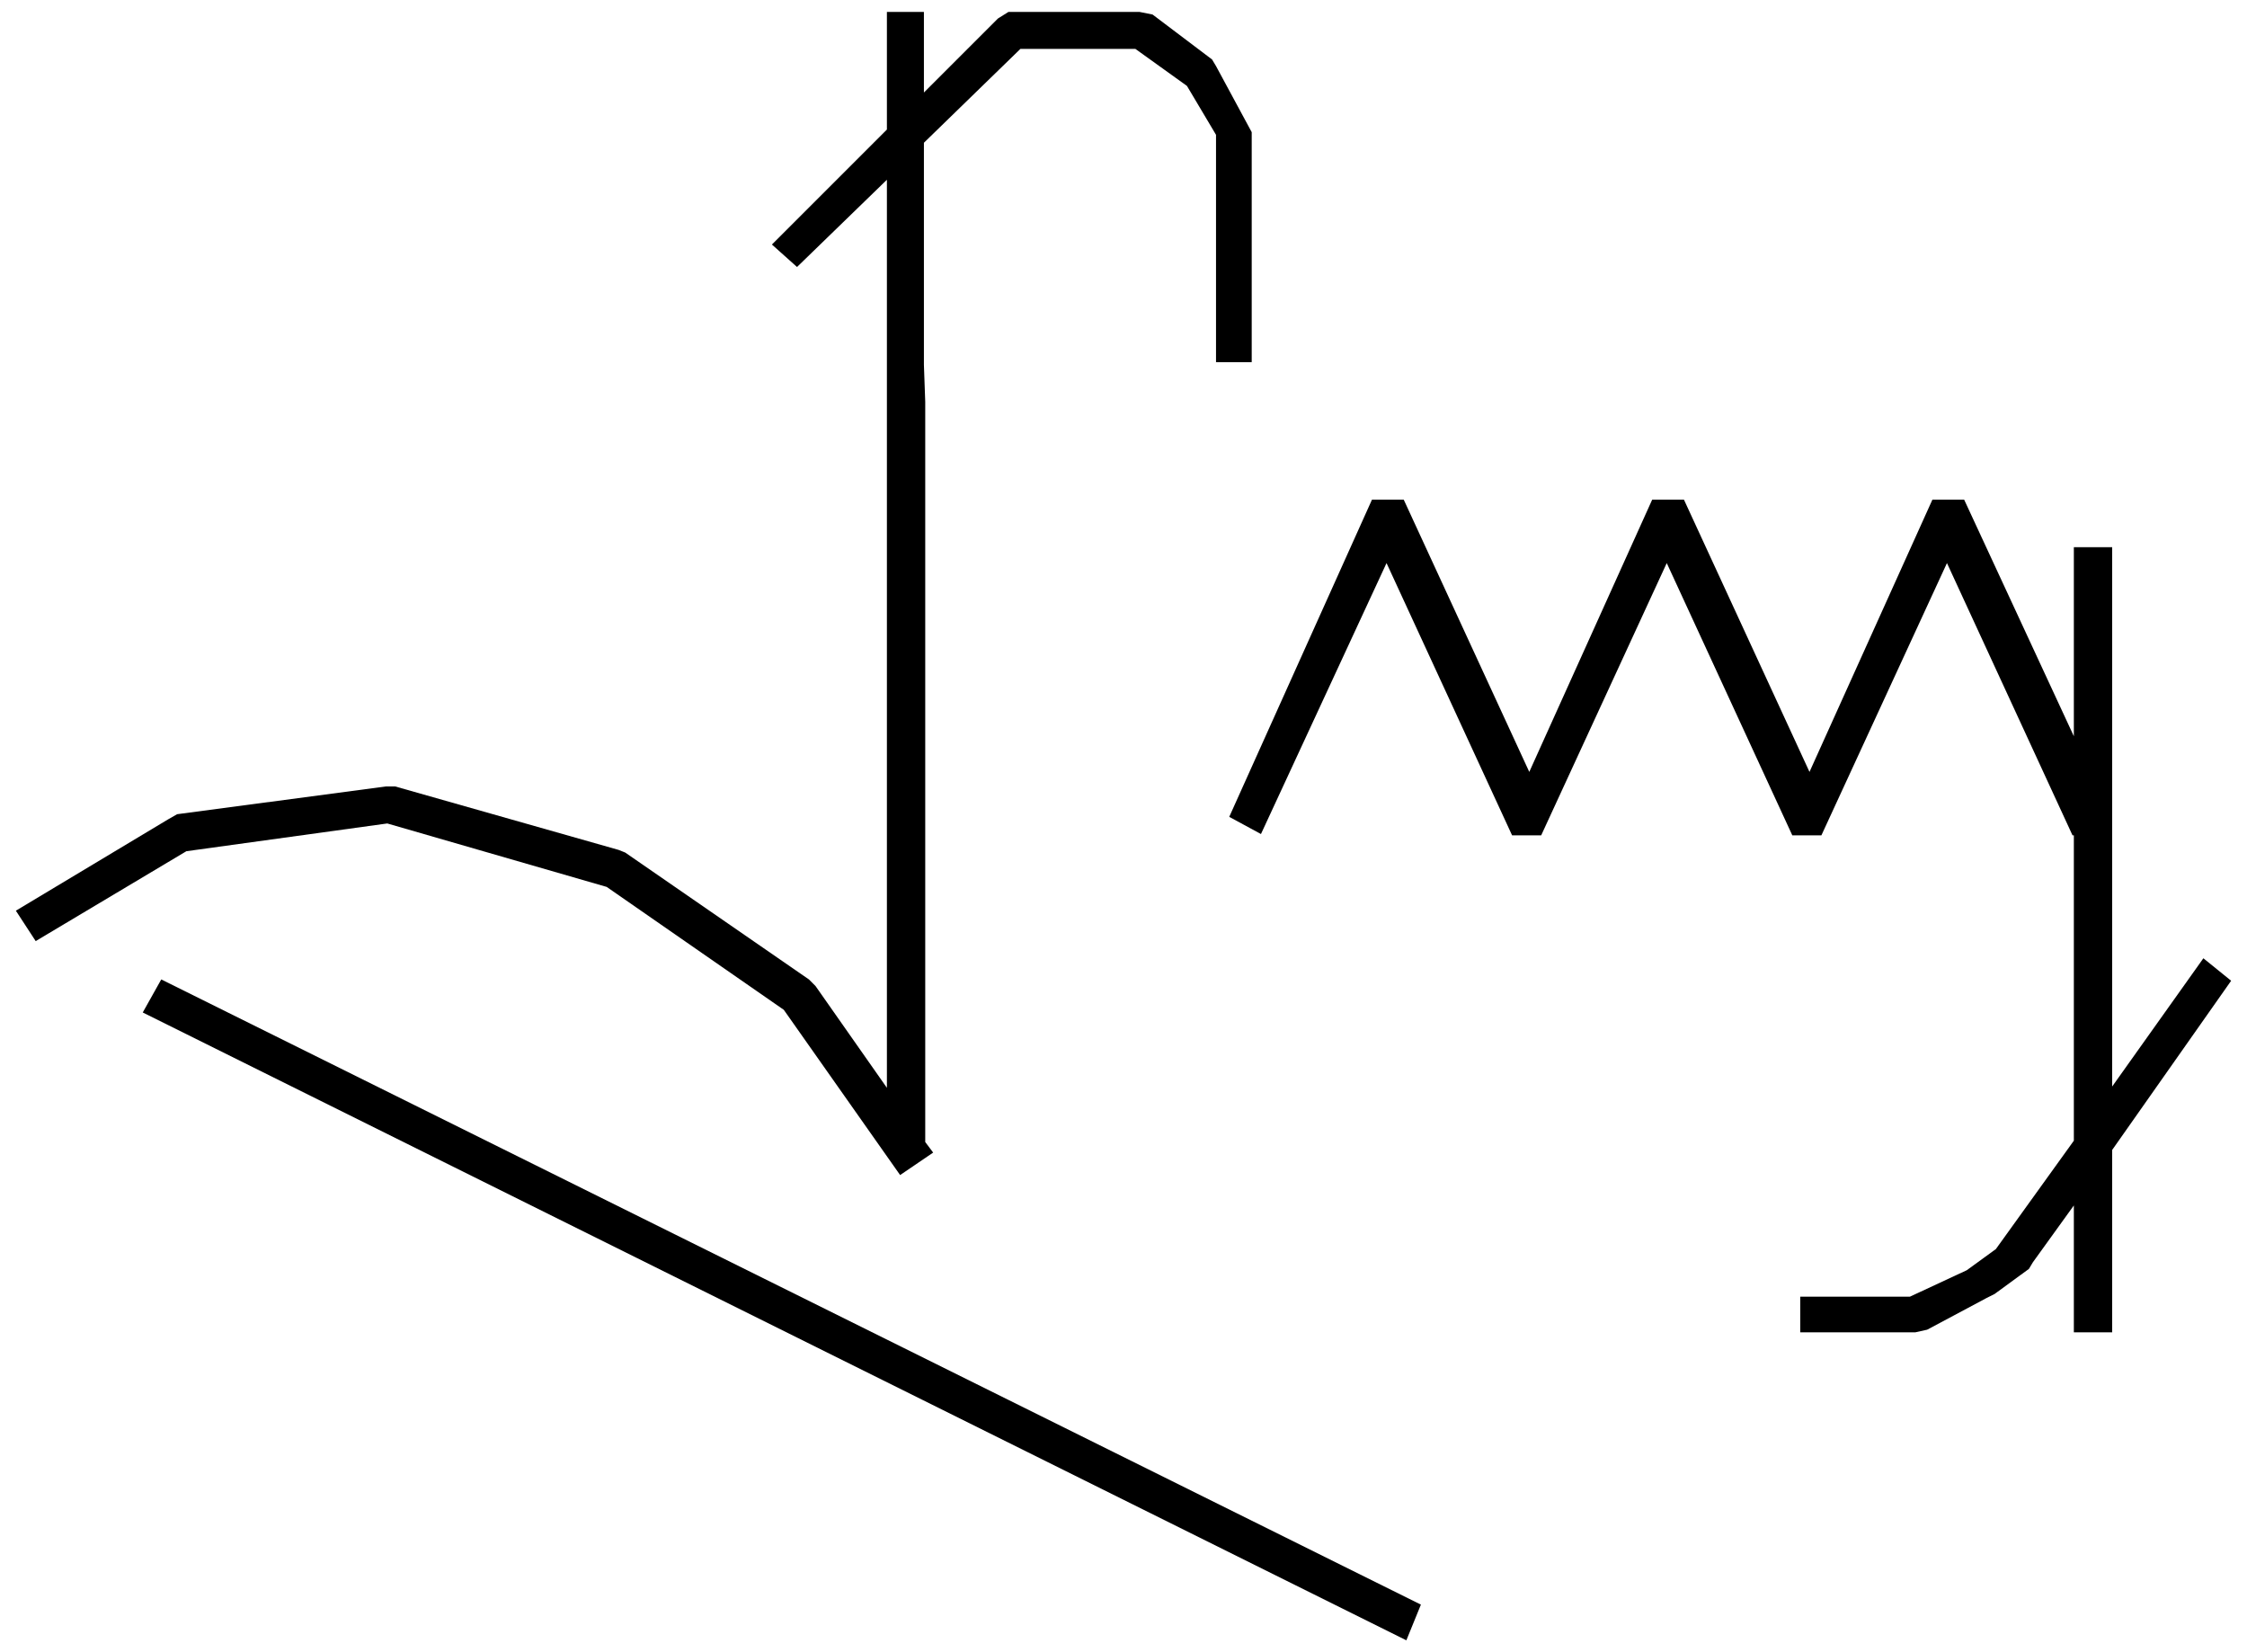
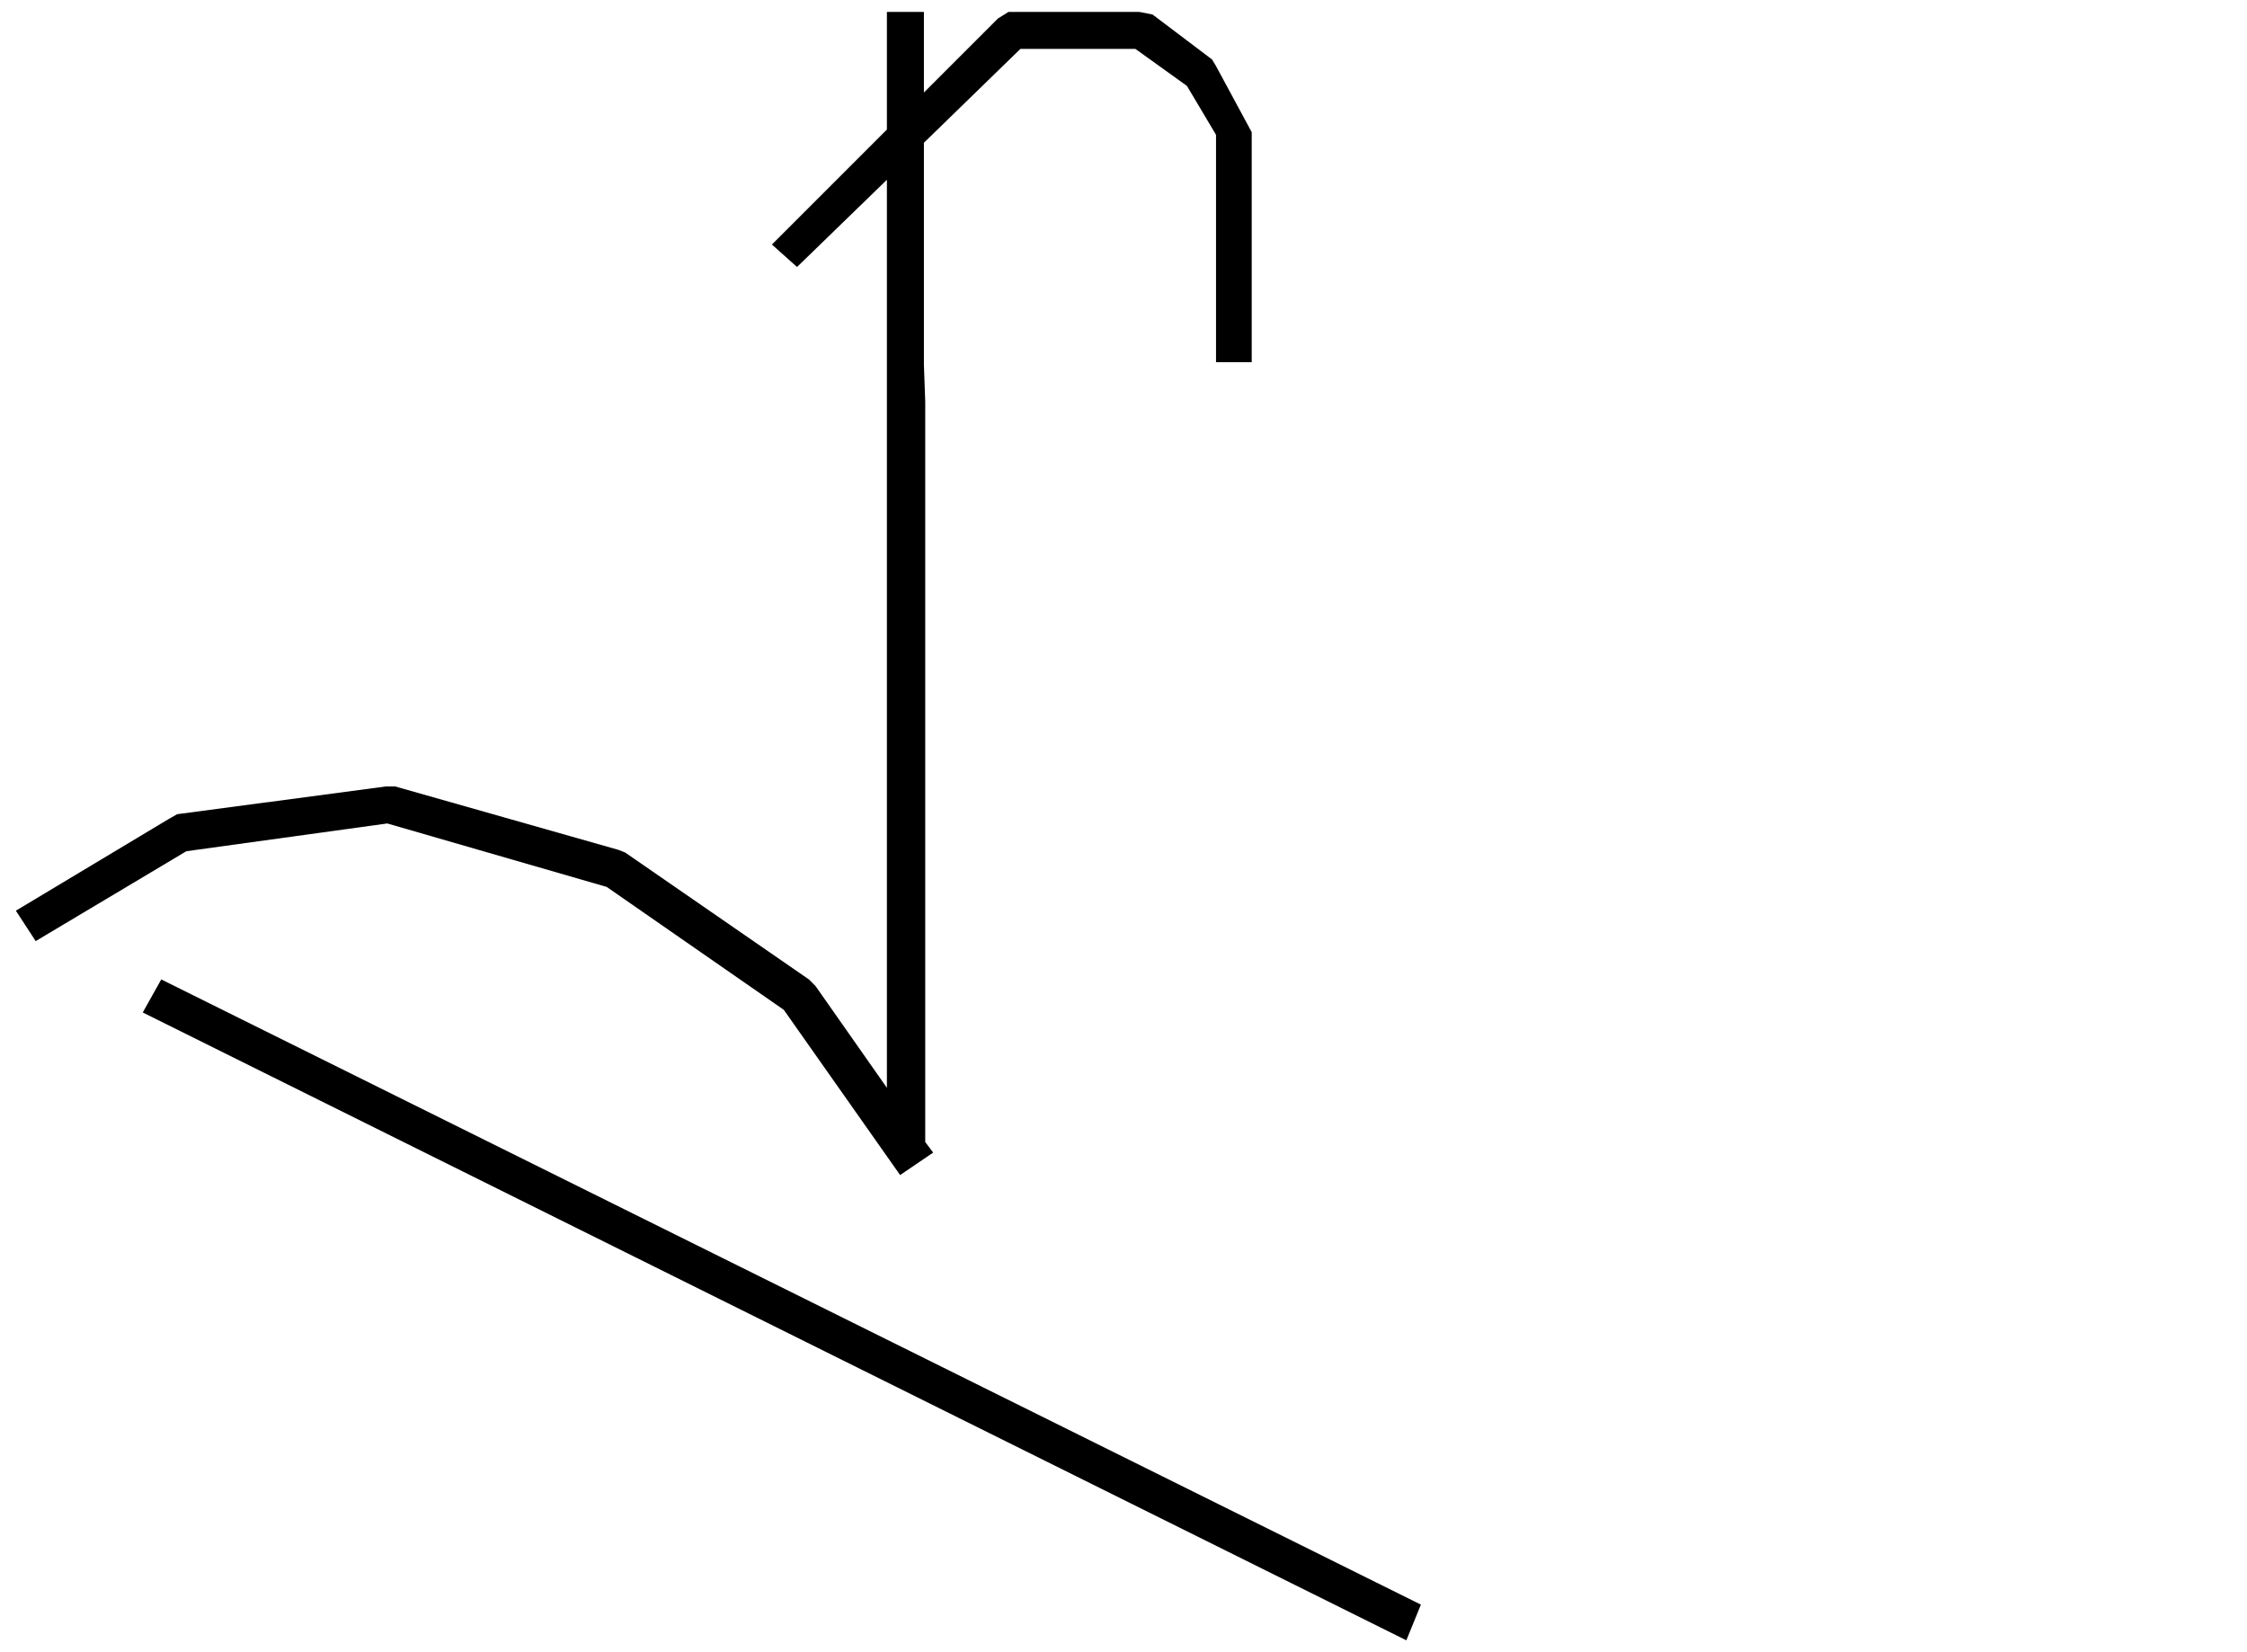
<svg xmlns="http://www.w3.org/2000/svg" version="1.1" id="Layer_1" x="0px" y="0px" width="170px" height="125px" viewBox="0 0 170 125" style="enable-background:new 0 0 170 125;" xml:space="preserve">
  <g>
-     <polygon points="166.7,72.5 159.8,82.2 159.8,41.4 156.9,41.4 156.9,55.7 148.6,37.8 146.2,37.8 136.9,58.4 127.4,37.8 125,37.8    115.7,58.4 106.2,37.8 103.8,37.8 93,61.8 95.4,63.1 104.9,42.6 114.4,63.2 116.6,63.2 116.6,63.2 116.6,63.2 126.1,42.6    135.6,63.2 137.8,63.2 147.3,42.6 156.8,63.2 156.9,63.2 156.9,86.3 151,94.5 148.8,96.1 144.5,98.1 136.2,98.1 136.2,100.8    144.9,100.8 145.8,100.6 150.3,98.2 150.9,97.9 153.5,96 153.8,95.5 156.9,91.2 156.9,100.8 159.8,100.8 159.8,87 168.8,74.2  " />
    <polygon points="29.3,62.3 45.9,67.1 59.3,76.4 68.1,88.9 70.6,87.2 70,86.4 70,30.4 69.9,27.6 69.9,10.8 77.2,3.7 85.9,3.7    89.8,6.5 92,10.2 92,27.4 94.7,27.4 94.7,10 92,5 91.7,4.5 87.2,1.1 86.2,0.9 76.3,0.9 75.5,1.4 69.9,7 69.9,0.9 67.1,0.9    67.1,9.8 58.4,18.5 60.3,20.2 67.1,13.6 67.1,27.6 67.1,30.4 67.1,82.3 61.7,74.6 61.2,74.1 47.3,64.5 46.8,64.3 29.9,59.5    29.2,59.5 13.4,61.6 12.7,62 1.2,68.9 2.7,71.2 14.1,64.4  " />
    <polygon points="10.8,76.6 106.4,124.1 107.5,121.4 12.2,74.1  " />
  </g>
</svg>